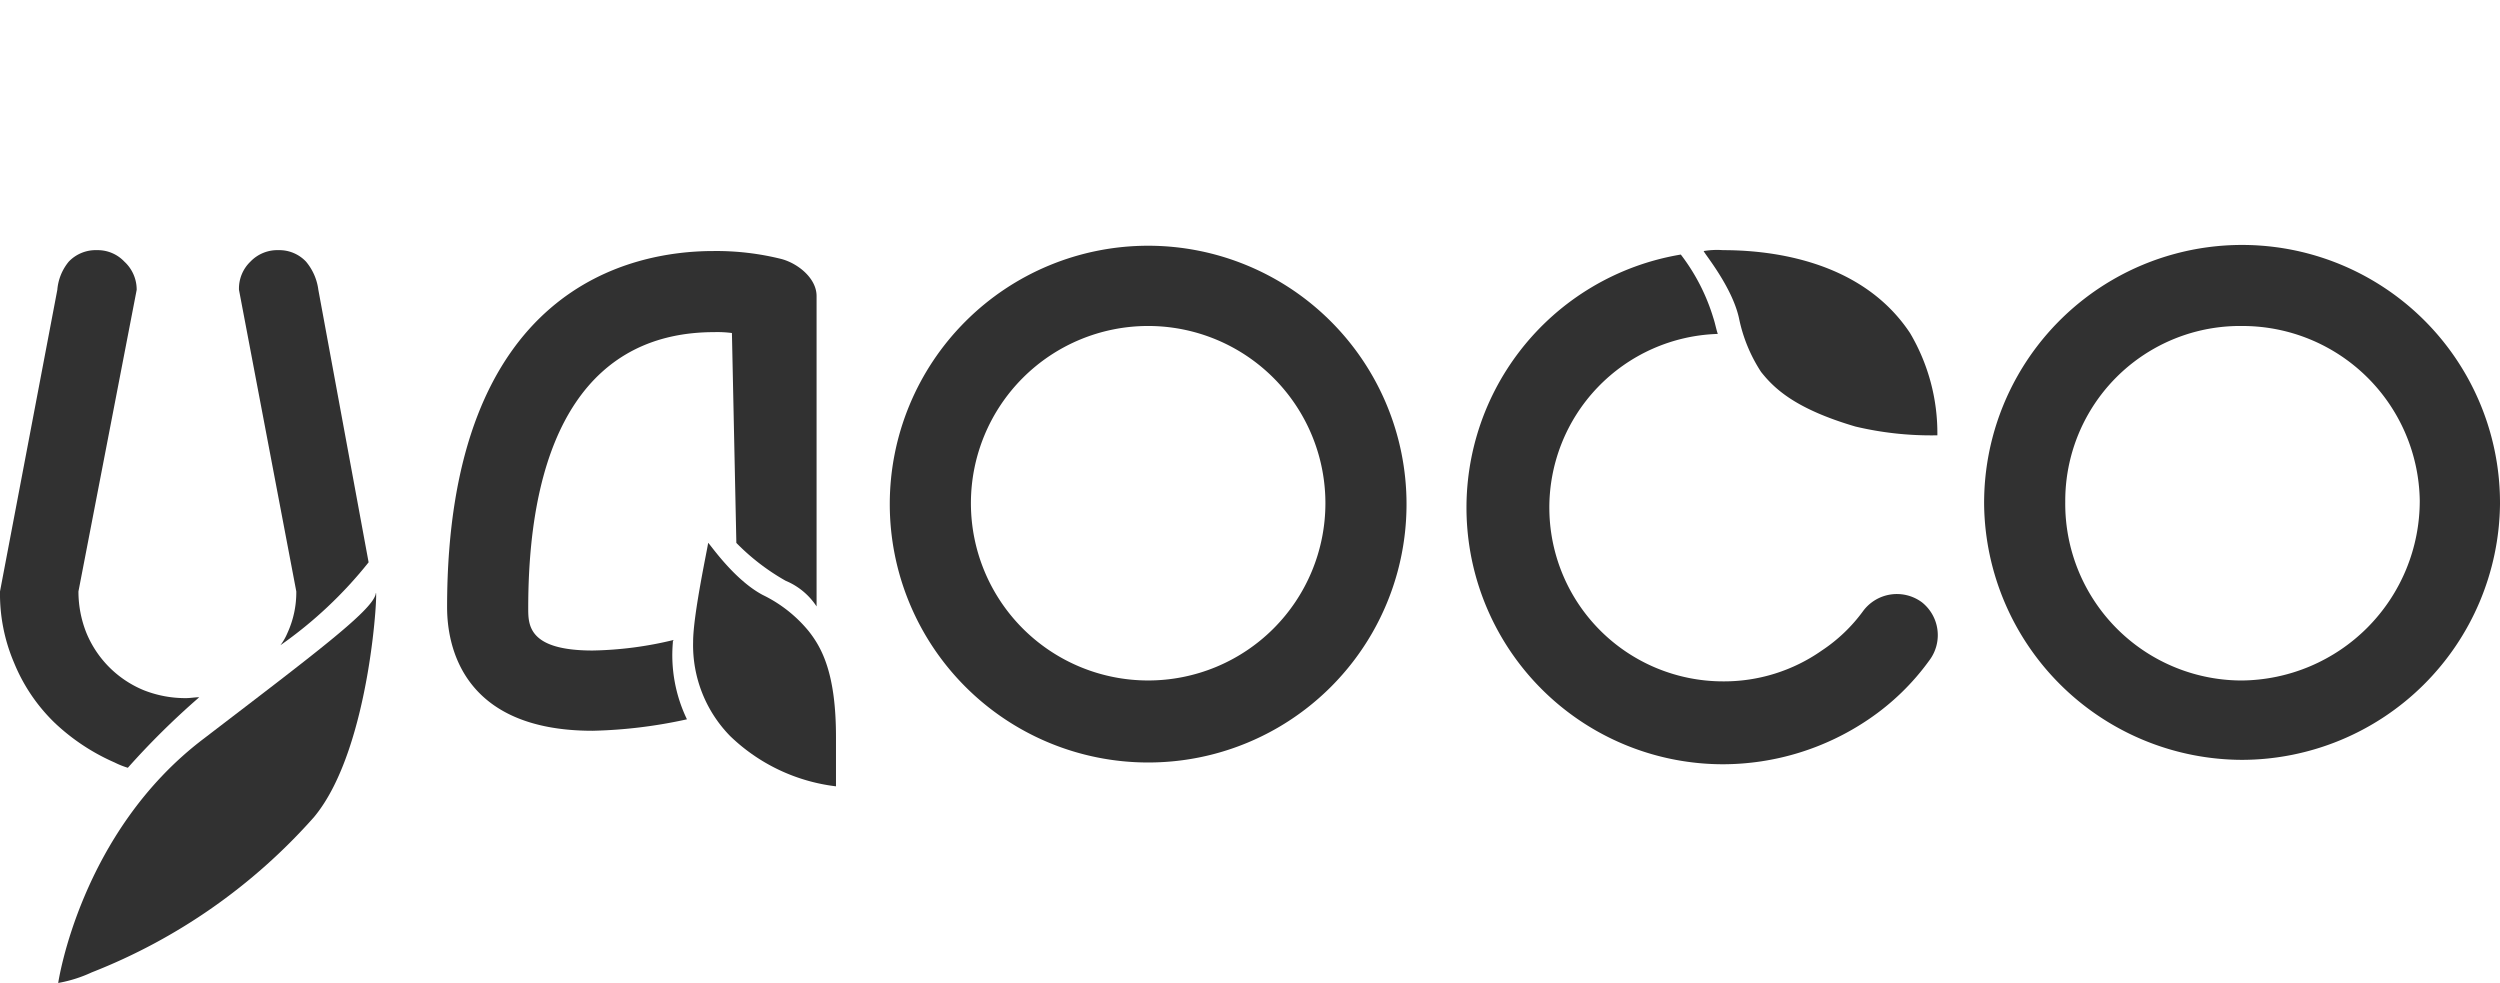
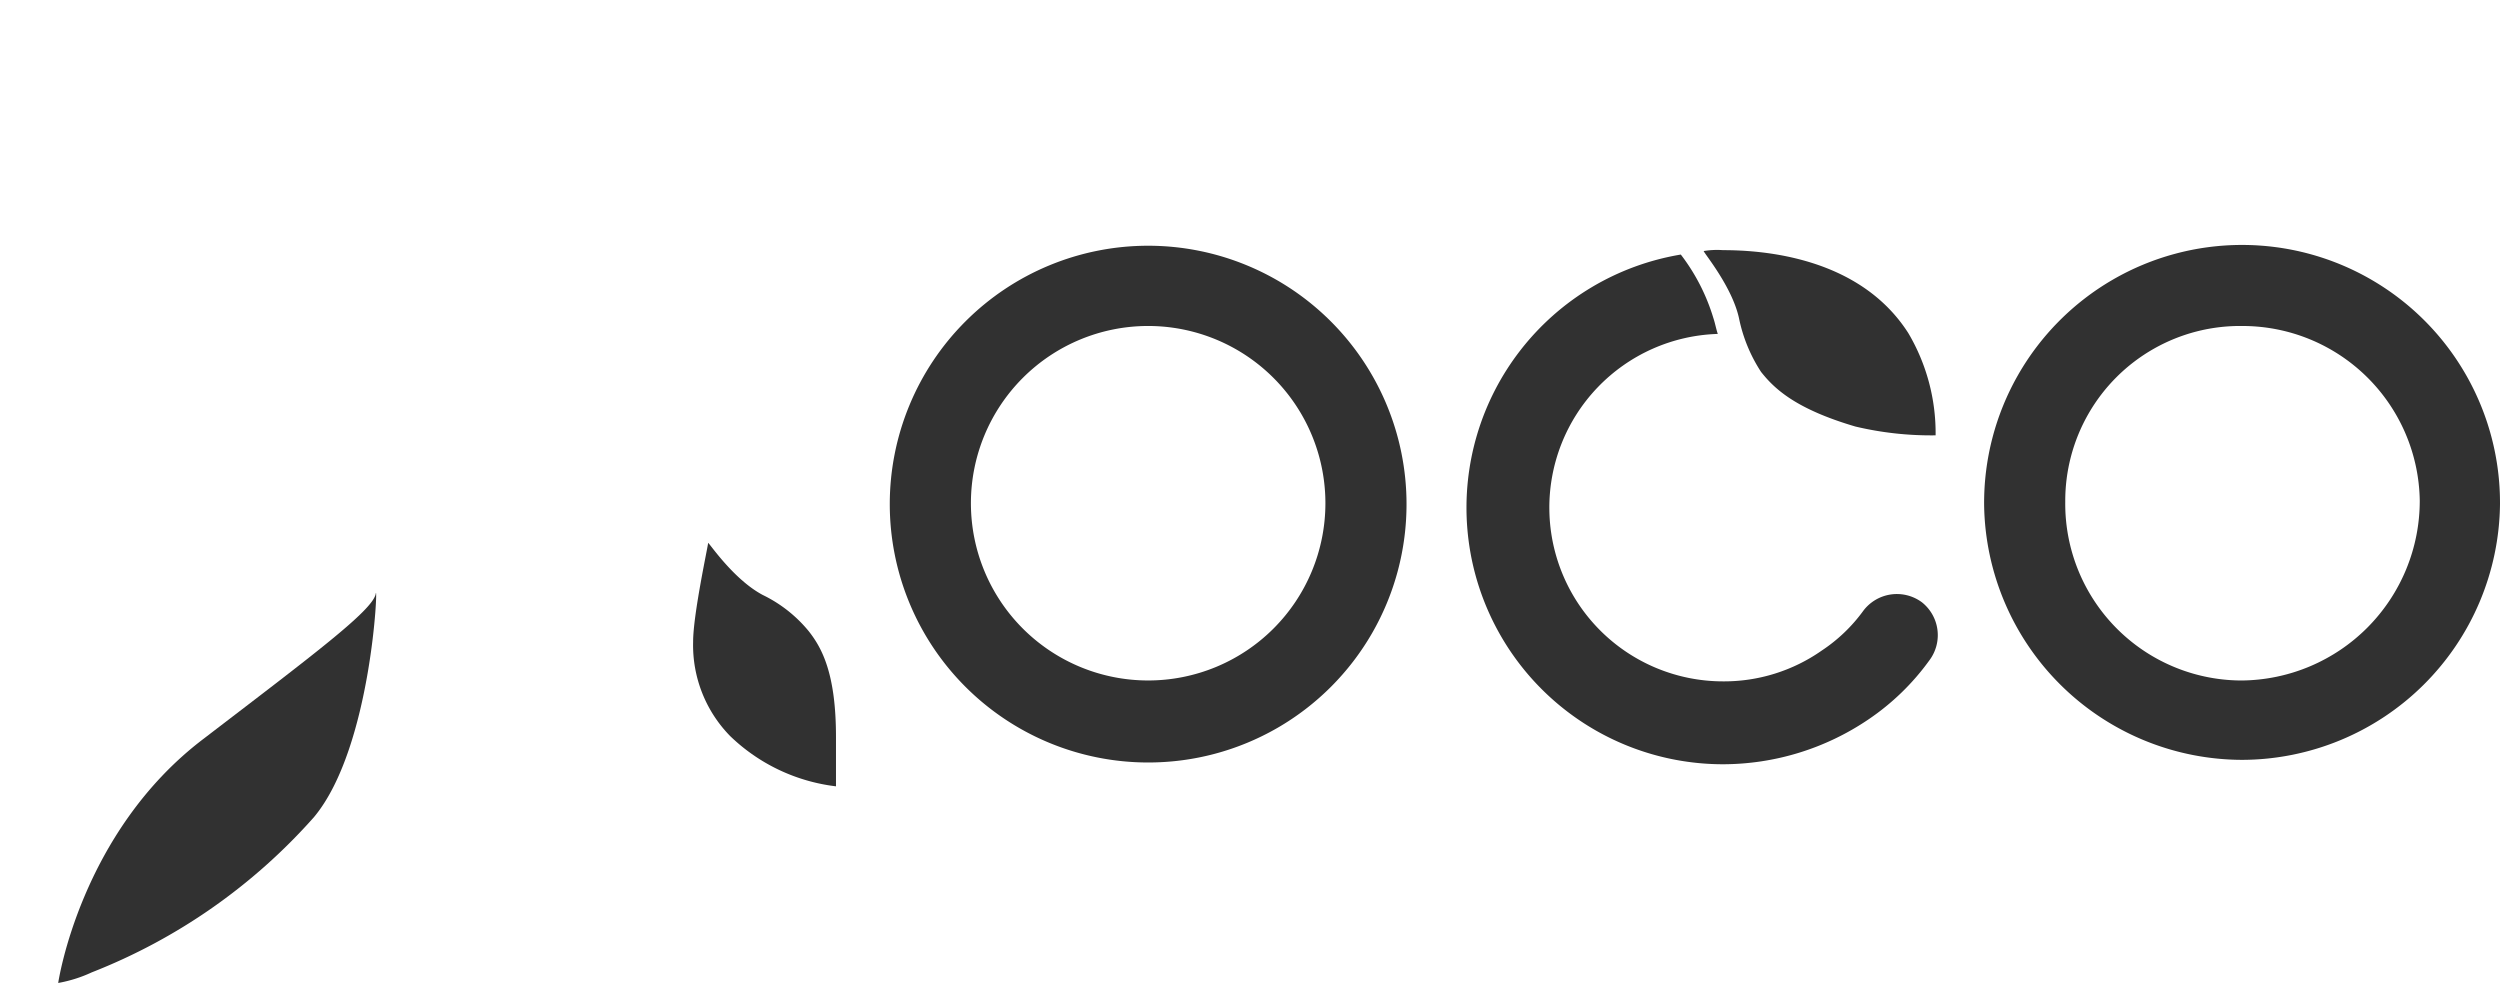
<svg xmlns="http://www.w3.org/2000/svg" width="214.63" height="84.389" viewBox="0 0 214.63 84.389">
  <g transform="translate(0 21.097)">
    <path d="M123.082,6.889A15.217,15.217,0,1,0,138.3,22.107,15.218,15.218,0,0,0,123.082,6.889m0,37.475a22.182,22.182,0,1,1,22.182-22.182,22.165,22.165,0,0,1-22.182,22.182" transform="translate(-24.511 0)" fill="#313131" />
    <path d="M90.865,50.354c0-5.451-1.211-7.646-2.347-9.085a11.682,11.682,0,0,0-3.937-3.1c-2.574-1.363-4.694-4.618-4.694-4.467,0,.227-1.287,6.132-1.287,8.479a11.154,11.154,0,0,0,3.18,8.1,15.773,15.773,0,0,0,9.085,4.315s0-1.287,0-4.24" transform="translate(-19.094 -8.185)" fill="#313131" />
-     <path d="M82.421,31.11V4.461c0-1.514-1.59-2.8-3.028-3.18A23.062,23.062,0,0,0,73.564.6C66.674.6,50.7,3.553,50.7,31.186c0,3.18,1.211,10.6,12.492,10.6a41.573,41.573,0,0,0,8.1-.984,12.7,12.7,0,0,1-1.211-6.587.278.278,0,0,1,.076-.227,31.393,31.393,0,0,1-6.965.908c-5.527,0-5.527-2.2-5.527-3.634,0-15.444,5.527-23.7,15.974-23.7a9.652,9.652,0,0,1,1.514.076l.379,17.943v.076a19,19,0,0,0,4.24,3.255,5.863,5.863,0,0,1,2.65,2.2" transform="translate(-12.316 -0.145)" fill="#313131" />
-     <path d="M38.229,27.3,33.914,3.907a4.69,4.69,0,0,0-1.06-2.423A3.148,3.148,0,0,0,30.507.5a3.2,3.2,0,0,0-2.423.984A3.2,3.2,0,0,0,27.1,3.907L32.021,29.8a8.359,8.359,0,0,1-.757,3.558,4.827,4.827,0,0,1-.606,1.06A36.251,36.251,0,0,0,38.229,27.3" transform="translate(-6.583 -0.121)" fill="#313131" />
-     <path d="M10.978,44.94a7.105,7.105,0,0,1-1.136-.454,17.926,17.926,0,0,1-5.148-3.407,15.111,15.111,0,0,1-3.483-5.148A15.034,15.034,0,0,1,0,29.8L4.921,3.907a4.358,4.358,0,0,1,.984-2.423A3.2,3.2,0,0,1,8.328.5a3.148,3.148,0,0,1,2.347.984,3.266,3.266,0,0,1,1.06,2.423l-5,25.892a9.59,9.59,0,0,0,.681,3.558,9.047,9.047,0,0,0,4.921,4.921,9.693,9.693,0,0,0,3.634.681c.379,0,.757-.076,1.136-.076a66.714,66.714,0,0,0-6.132,6.057" transform="translate(0 -0.121)" fill="#313131" />
    <path d="M9.477,71.947A49.73,49.73,0,0,0,28.555,58.622c5-5.981,5.527-20.592,5.3-19.154-.3,1.438-5.375,5.224-14.763,12.416C8.493,59.909,6.6,72.855,6.6,72.855a11.668,11.668,0,0,0,2.877-.908" transform="translate(-1.603 -9.563)" fill="#313131" />
    <path d="M247.182,44.137A22.2,22.2,0,0,1,225,22.258a22.145,22.145,0,1,1,44.289-.076,22.2,22.2,0,0,1-22.107,21.955M231.965,22.031a15.17,15.17,0,0,0,15.141,15.293A15.429,15.429,0,0,0,262.4,21.879a15.22,15.22,0,0,0-15.217-14.99,15.011,15.011,0,0,0-15.217,15.141" transform="translate(-54.659 0.001)" fill="#313131" />
-     <path d="M194.866.5A7.062,7.062,0,0,0,193.2.576c0,.151,2.423,3.028,3.028,5.754a13.253,13.253,0,0,0,1.893,4.618c1.136,1.438,2.953,3.18,8.1,4.694a28.124,28.124,0,0,0,6.889.757h.151a16.877,16.877,0,0,0-2.347-8.782C206.6,1.106,198.348.5,194.866.5" transform="translate(-46.934 -0.121)" fill="#313131" />
+     <path d="M194.866.5A7.062,7.062,0,0,0,193.2.576c0,.151,2.423,3.028,3.028,5.754a13.253,13.253,0,0,0,1.893,4.618c1.136,1.438,2.953,3.18,8.1,4.694a28.124,28.124,0,0,0,6.889.757a16.877,16.877,0,0,0-2.347-8.782C206.6,1.106,198.348.5,194.866.5" transform="translate(-46.934 -0.121)" fill="#313131" />
    <path d="M205.365,30.829a3.61,3.61,0,0,0-5,.757,13.824,13.824,0,0,1-3.558,3.407,14.621,14.621,0,0,1-8.479,2.65,14.918,14.918,0,0,1-.454-29.829c-.151-.454-.227-.908-.379-1.363A17.015,17.015,0,0,0,184.7,1a22.03,22.03,0,0,0,3.634,43.759A22.318,22.318,0,0,0,200.823,40.9a20.8,20.8,0,0,0,5.224-5.072,3.6,3.6,0,0,0-.681-5" transform="translate(-40.399 -0.243)" fill="#313131" />
  </g>
</svg>